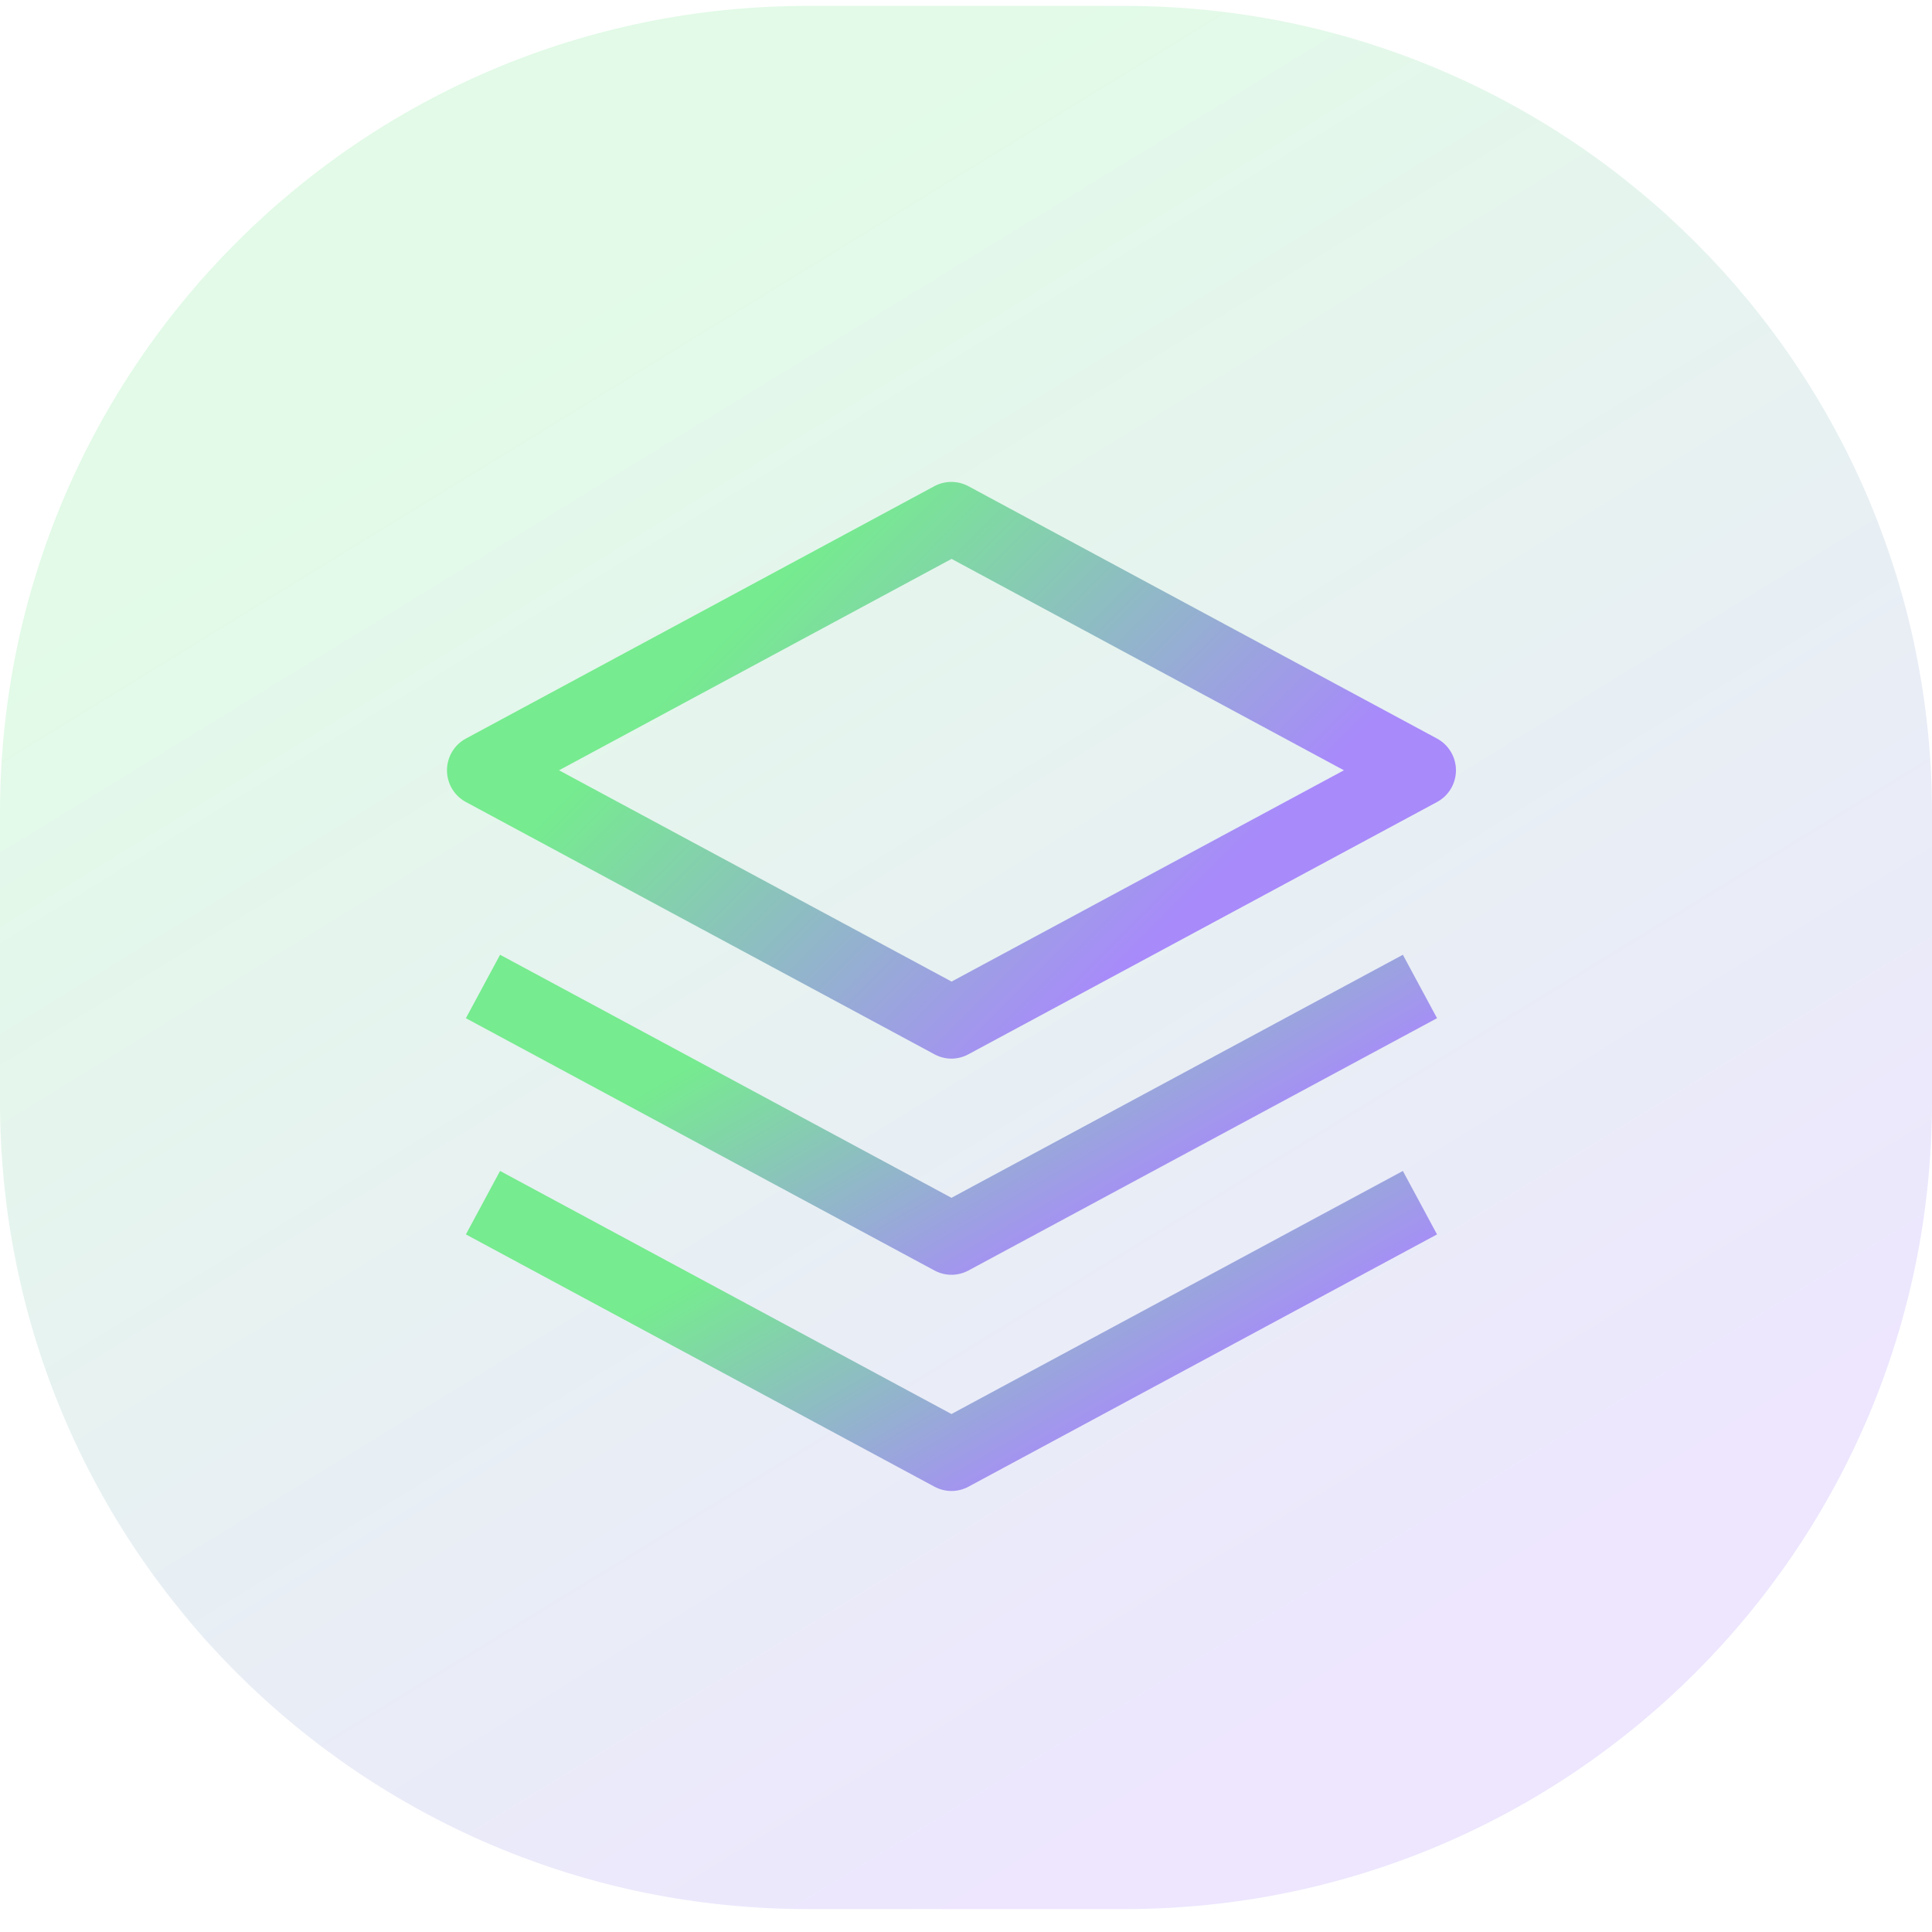
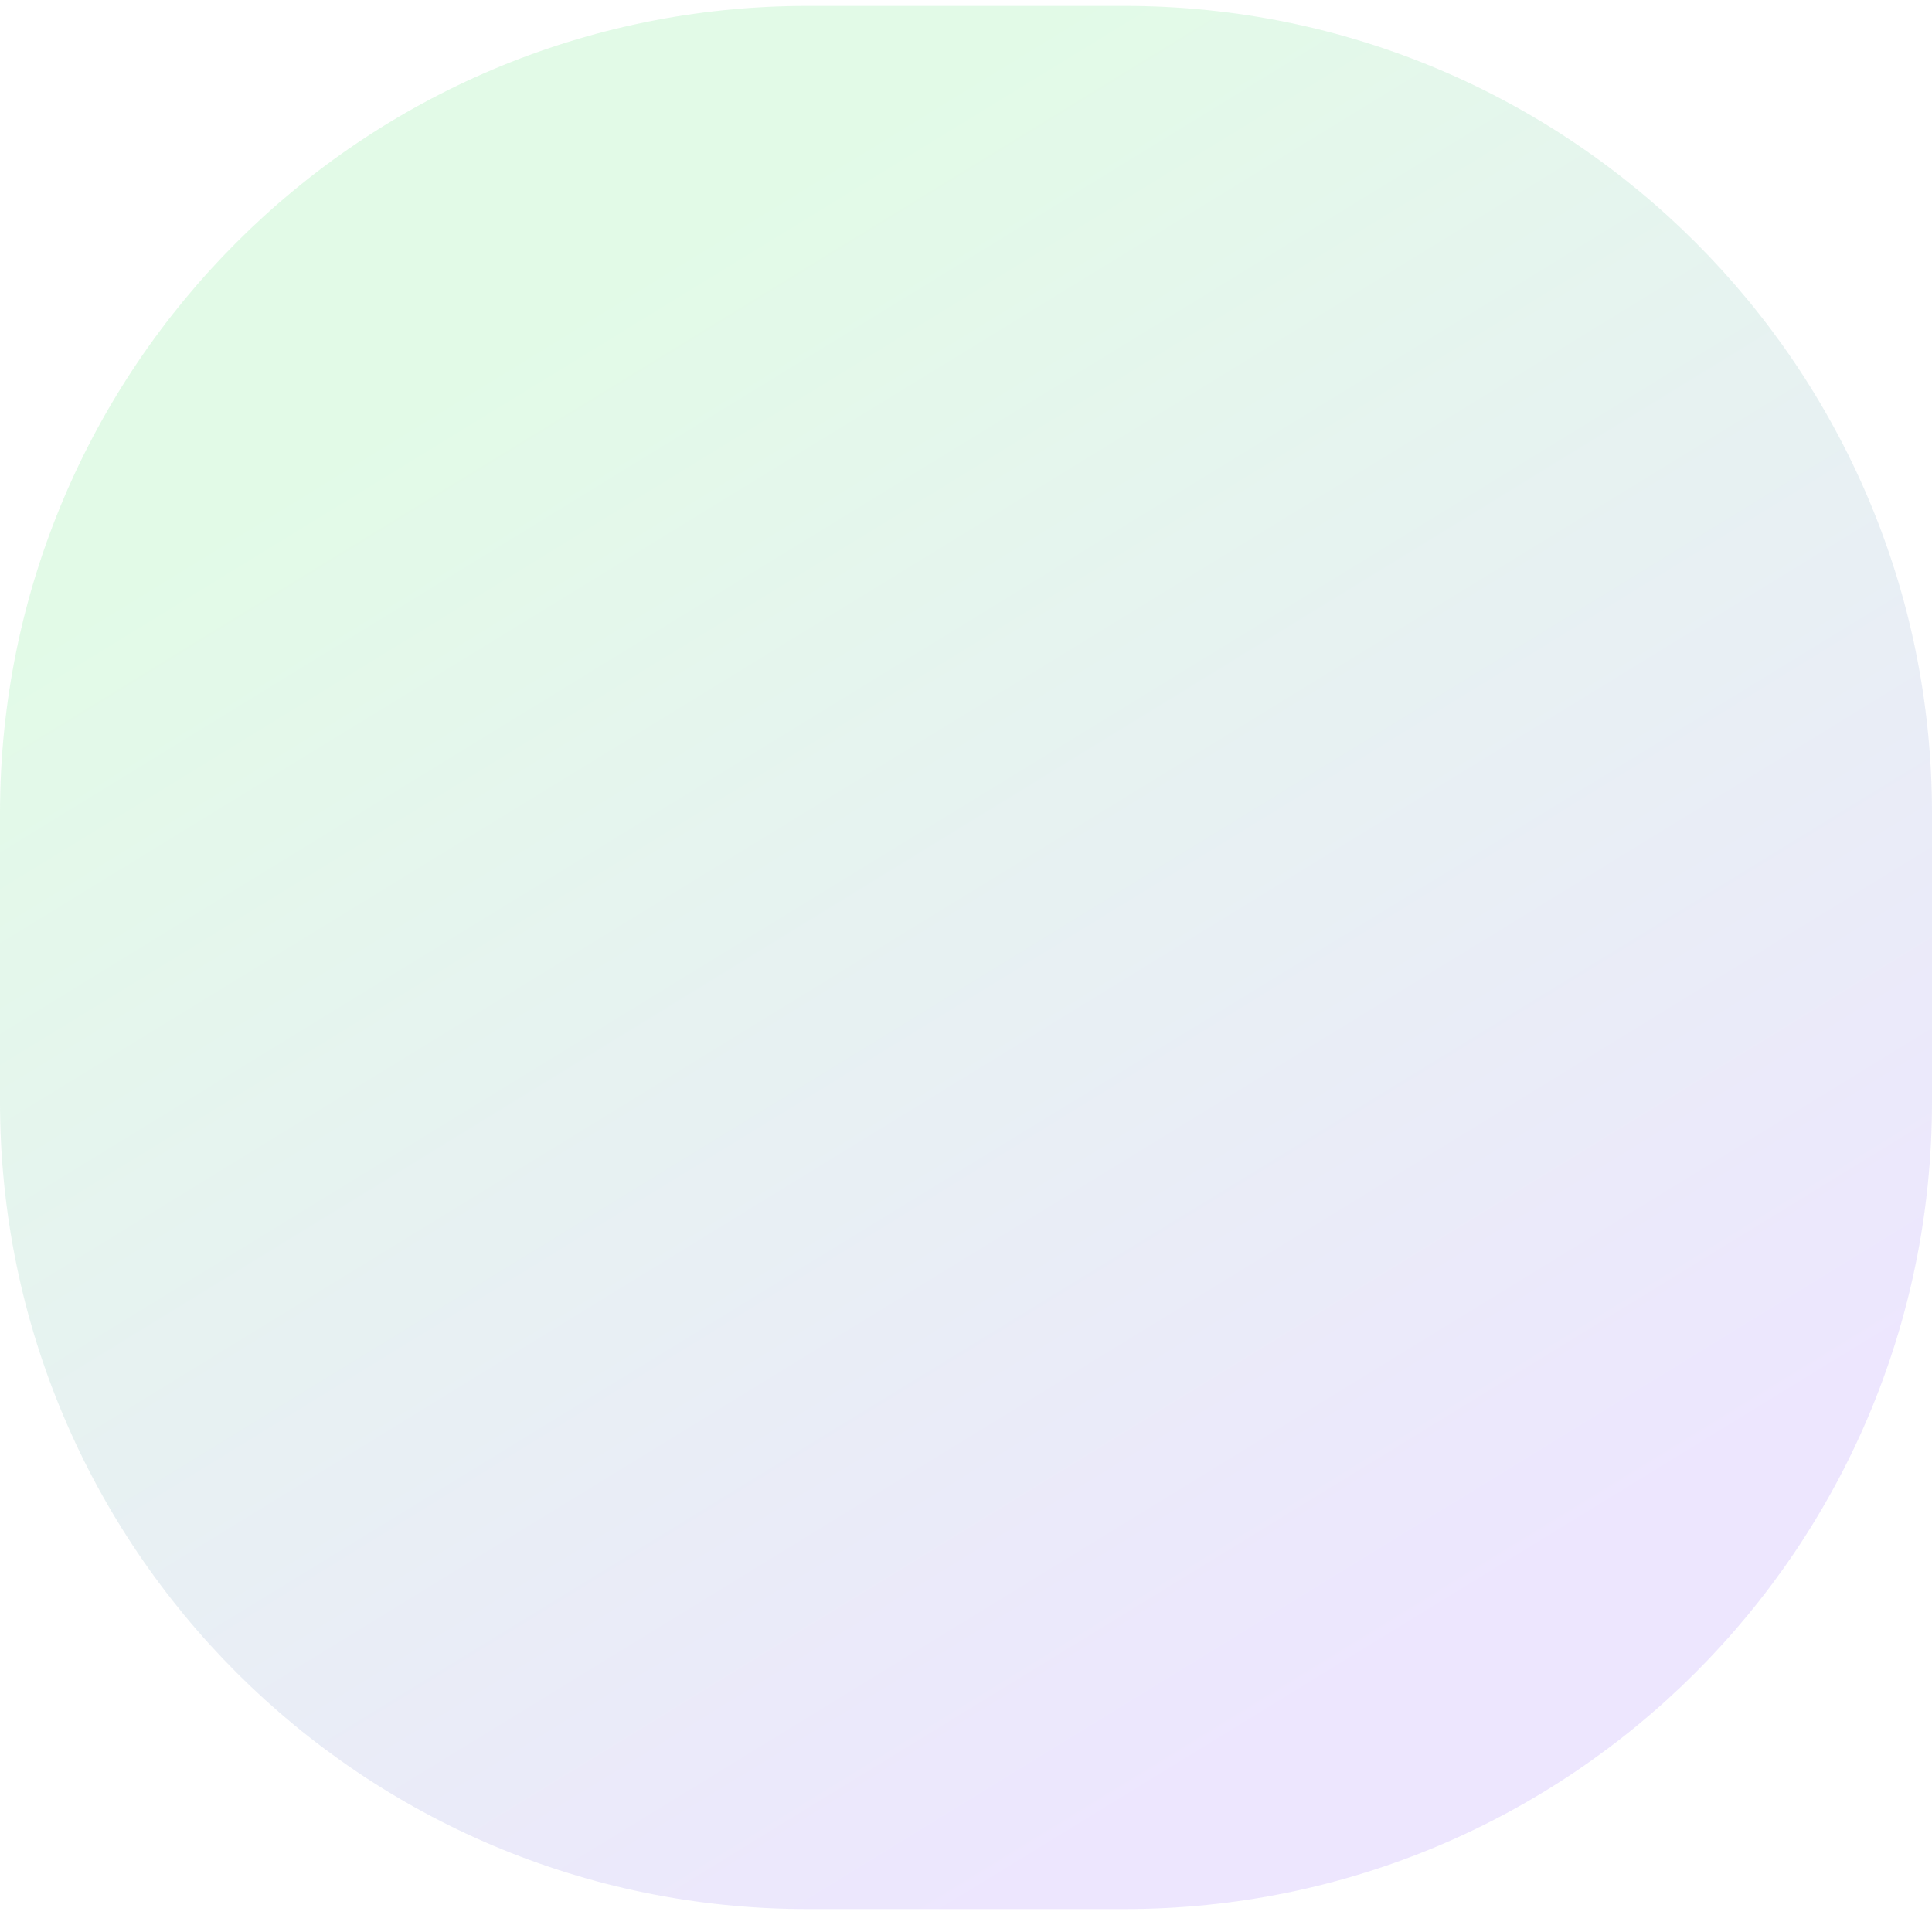
<svg xmlns="http://www.w3.org/2000/svg" width="67" height="67" viewBox="0 0 67 67" fill="none">
  <path opacity="0.206" d="M39 0.205H28C12.536 0.205 0 12.741 0 28.205V38.205C0 53.669 12.536 66.205 28 66.205H39C54.464 66.205 67 53.669 67 38.205V28.205C67 12.741 54.464 0.205 39 0.205Z" fill="url(#paint0_linear_275_3345)" />
-   <path d="M32.996 44.208C32.789 44.208 32.586 44.156 32.404 44.058L16.157 35.31L17.342 33.11L32.996 41.539L48.65 33.11L49.835 35.31L33.588 44.058C33.406 44.156 33.203 44.208 32.996 44.208Z" fill="url(#paint1_linear_275_3345)" />
-   <path d="M32.996 51.706C32.789 51.706 32.586 51.654 32.404 51.556L16.157 42.808L17.342 40.608L32.996 49.037L48.65 40.608L49.835 42.808L33.588 51.556C33.406 51.654 33.203 51.706 32.996 51.706Z" fill="url(#paint2_linear_275_3345)" />
-   <path d="M33 36.713C32.793 36.713 32.59 36.661 32.408 36.563L16.157 27.813C15.958 27.706 15.793 27.547 15.677 27.354C15.562 27.16 15.501 26.939 15.501 26.713C15.501 26.488 15.562 26.266 15.677 26.073C15.793 25.879 15.958 25.72 16.157 25.613L32.4 16.862C32.582 16.764 32.785 16.712 32.992 16.712C33.199 16.712 33.403 16.764 33.585 16.862L49.835 25.613C50.033 25.72 50.199 25.879 50.315 26.073C50.43 26.266 50.491 26.488 50.491 26.713C50.491 26.939 50.43 27.16 50.315 27.354C50.199 27.547 50.033 27.706 49.835 27.813L33.589 36.559C33.408 36.658 33.206 36.711 33 36.713ZM19.386 26.713L33 34.04L46.606 26.713L33 19.382L19.386 26.713Z" fill="url(#paint3_linear_275_3345)" />
  <defs>
    <linearGradient id="paint0_linear_275_3345" x1="19.162" y1="11.821" x2="47.155" y2="57.475" gradientUnits="userSpaceOnUse">
      <stop stop-color="#76EB8F" />
      <stop offset="1" stop-color="#A88AFB" />
    </linearGradient>
    <linearGradient id="paint1_linear_275_3345" x1="22.894" y1="37.545" x2="29.028" y2="48.169" gradientUnits="userSpaceOnUse">
      <stop stop-color="#76EB8F" />
      <stop offset="1" stop-color="#A88AFB" />
    </linearGradient>
    <linearGradient id="paint2_linear_275_3345" x1="22.894" y1="45.043" x2="29.028" y2="55.667" gradientUnits="userSpaceOnUse">
      <stop stop-color="#76EB8F" />
      <stop offset="1" stop-color="#A88AFB" />
    </linearGradient>
    <linearGradient id="paint3_linear_275_3345" x1="22.5" y1="24.705" x2="35.265" y2="37.451" gradientUnits="userSpaceOnUse">
      <stop stop-color="#76EB8F" />
      <stop offset="1" stop-color="#A88AFB" />
    </linearGradient>
  </defs>
</svg>